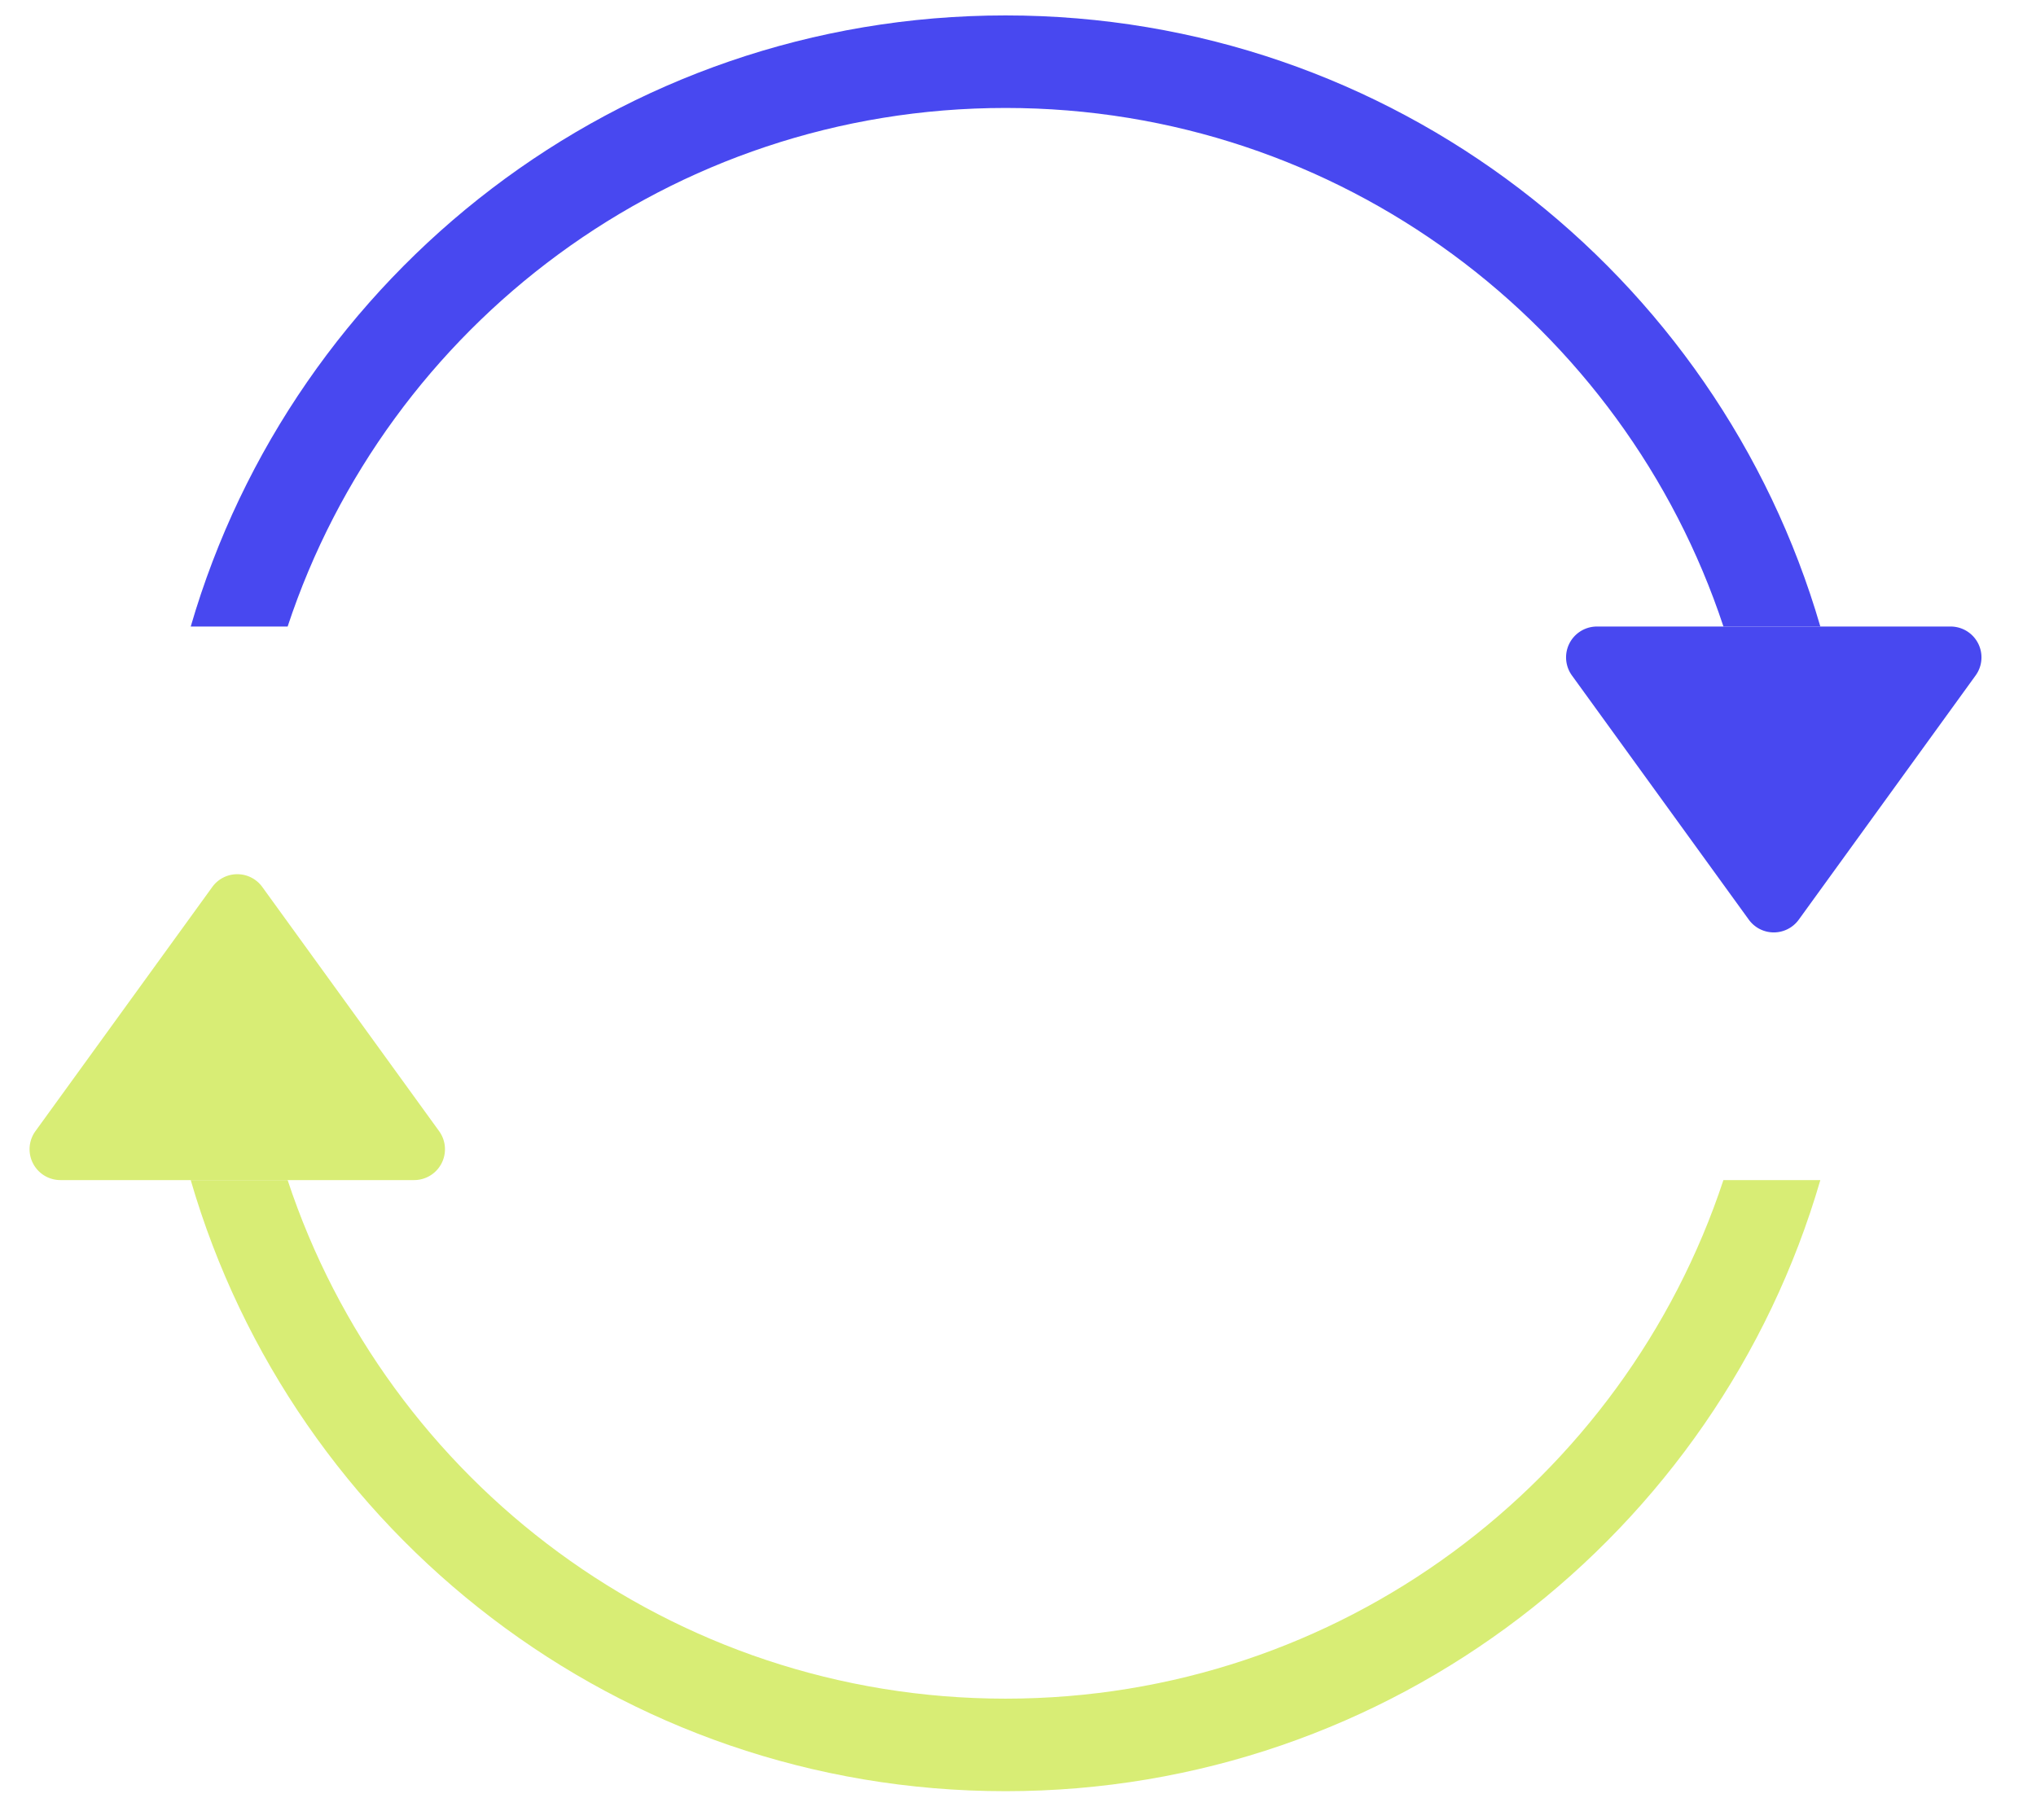
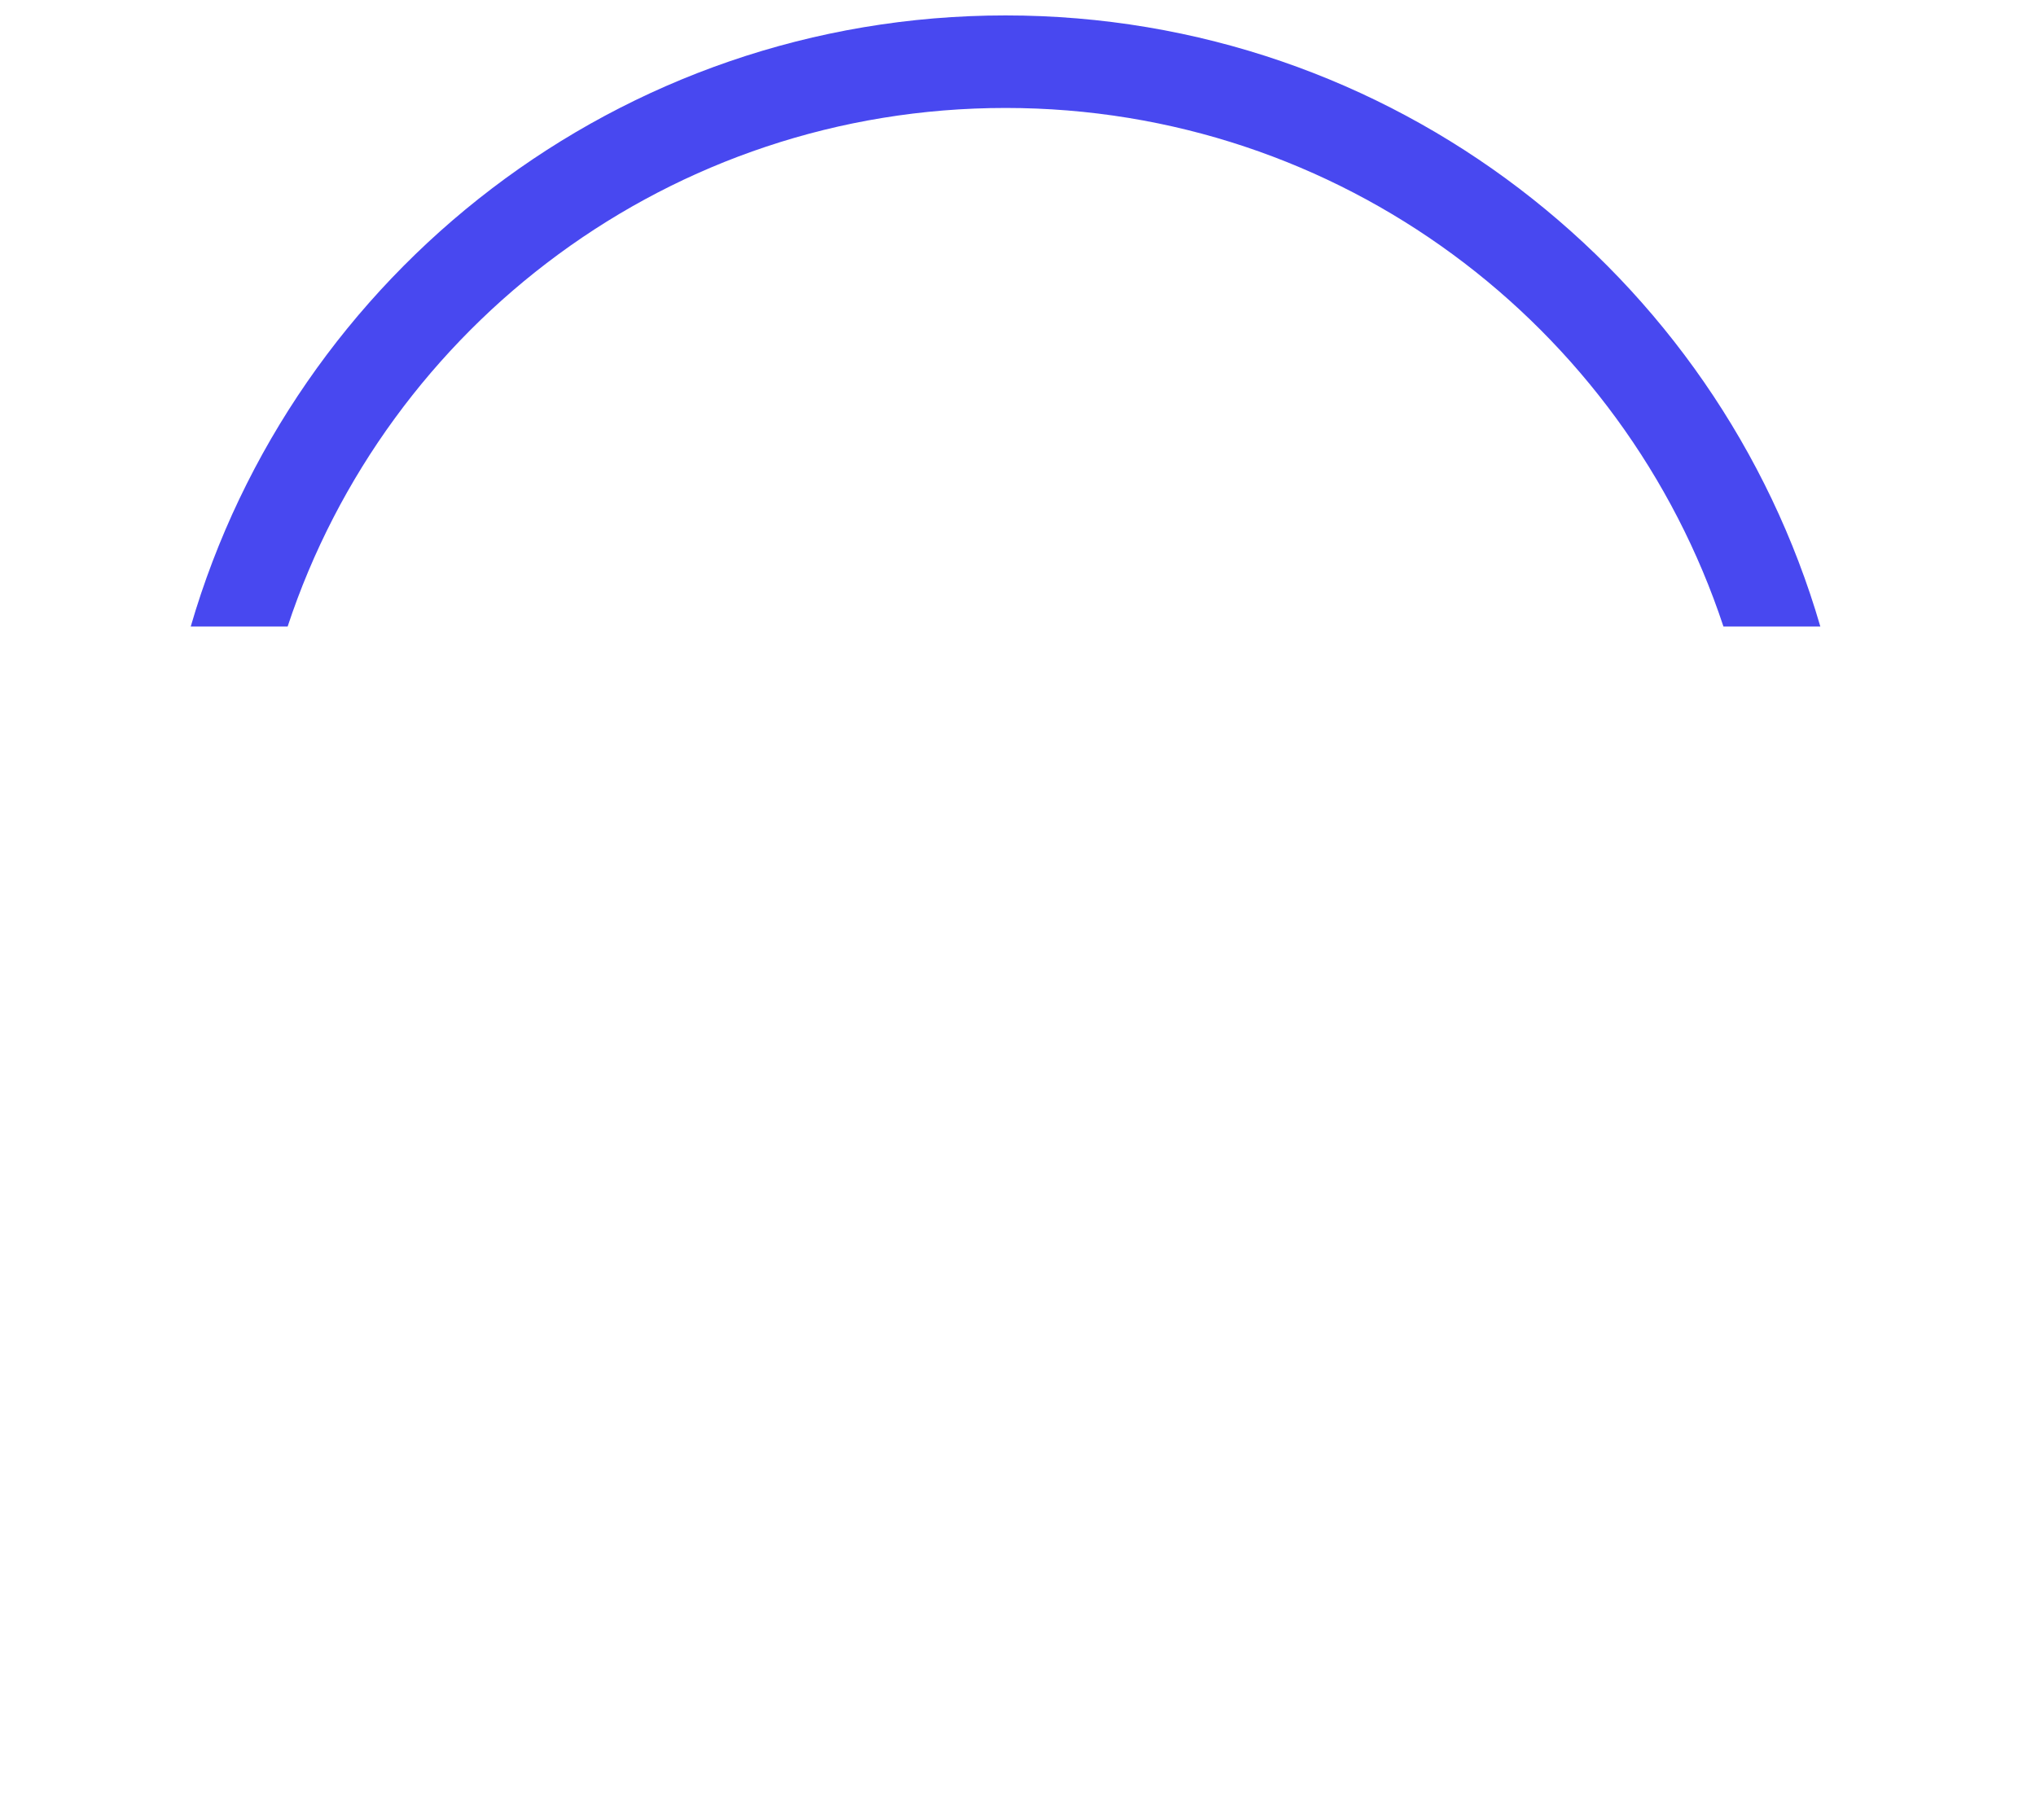
<svg xmlns="http://www.w3.org/2000/svg" width="66" height="59" fill="none">
-   <path d="M50.957 21.899a1 1 0 01.81-1.587h11.465a1 1 0 01.81 1.587l-5.732 7.916a1 1 0 01-1.62 0l-5.733-7.916z" fill="#4848F0" />
  <path fill-rule="evenodd" clip-rule="evenodd" d="M9.324 20.312C12.55 10.547 21.75 3.5 32.596 3.5c10.846 0 20.046 7.047 23.272 16.812h3.141C55.682 8.866 45.116.5 32.596.5S9.51 8.866 6.183 20.312h3.141z" fill="#4848F0" />
-   <path d="M14.234 36.671a1 1 0 01-.81 1.587H1.959a1 1 0 01-.81-1.587l5.733-7.916a1 1 0 011.62 0l5.732 7.916z" fill="#D8ED75" />
-   <path fill-rule="evenodd" clip-rule="evenodd" d="M55.867 38.258C52.642 48.023 43.442 55.07 32.596 55.07c-10.847 0-20.047-7.047-23.272-16.812H6.182C9.51 49.705 20.076 58.07 32.595 58.07c12.52 0 23.087-8.365 26.414-19.812h-3.142z" fill="#D8ED75" />
</svg>